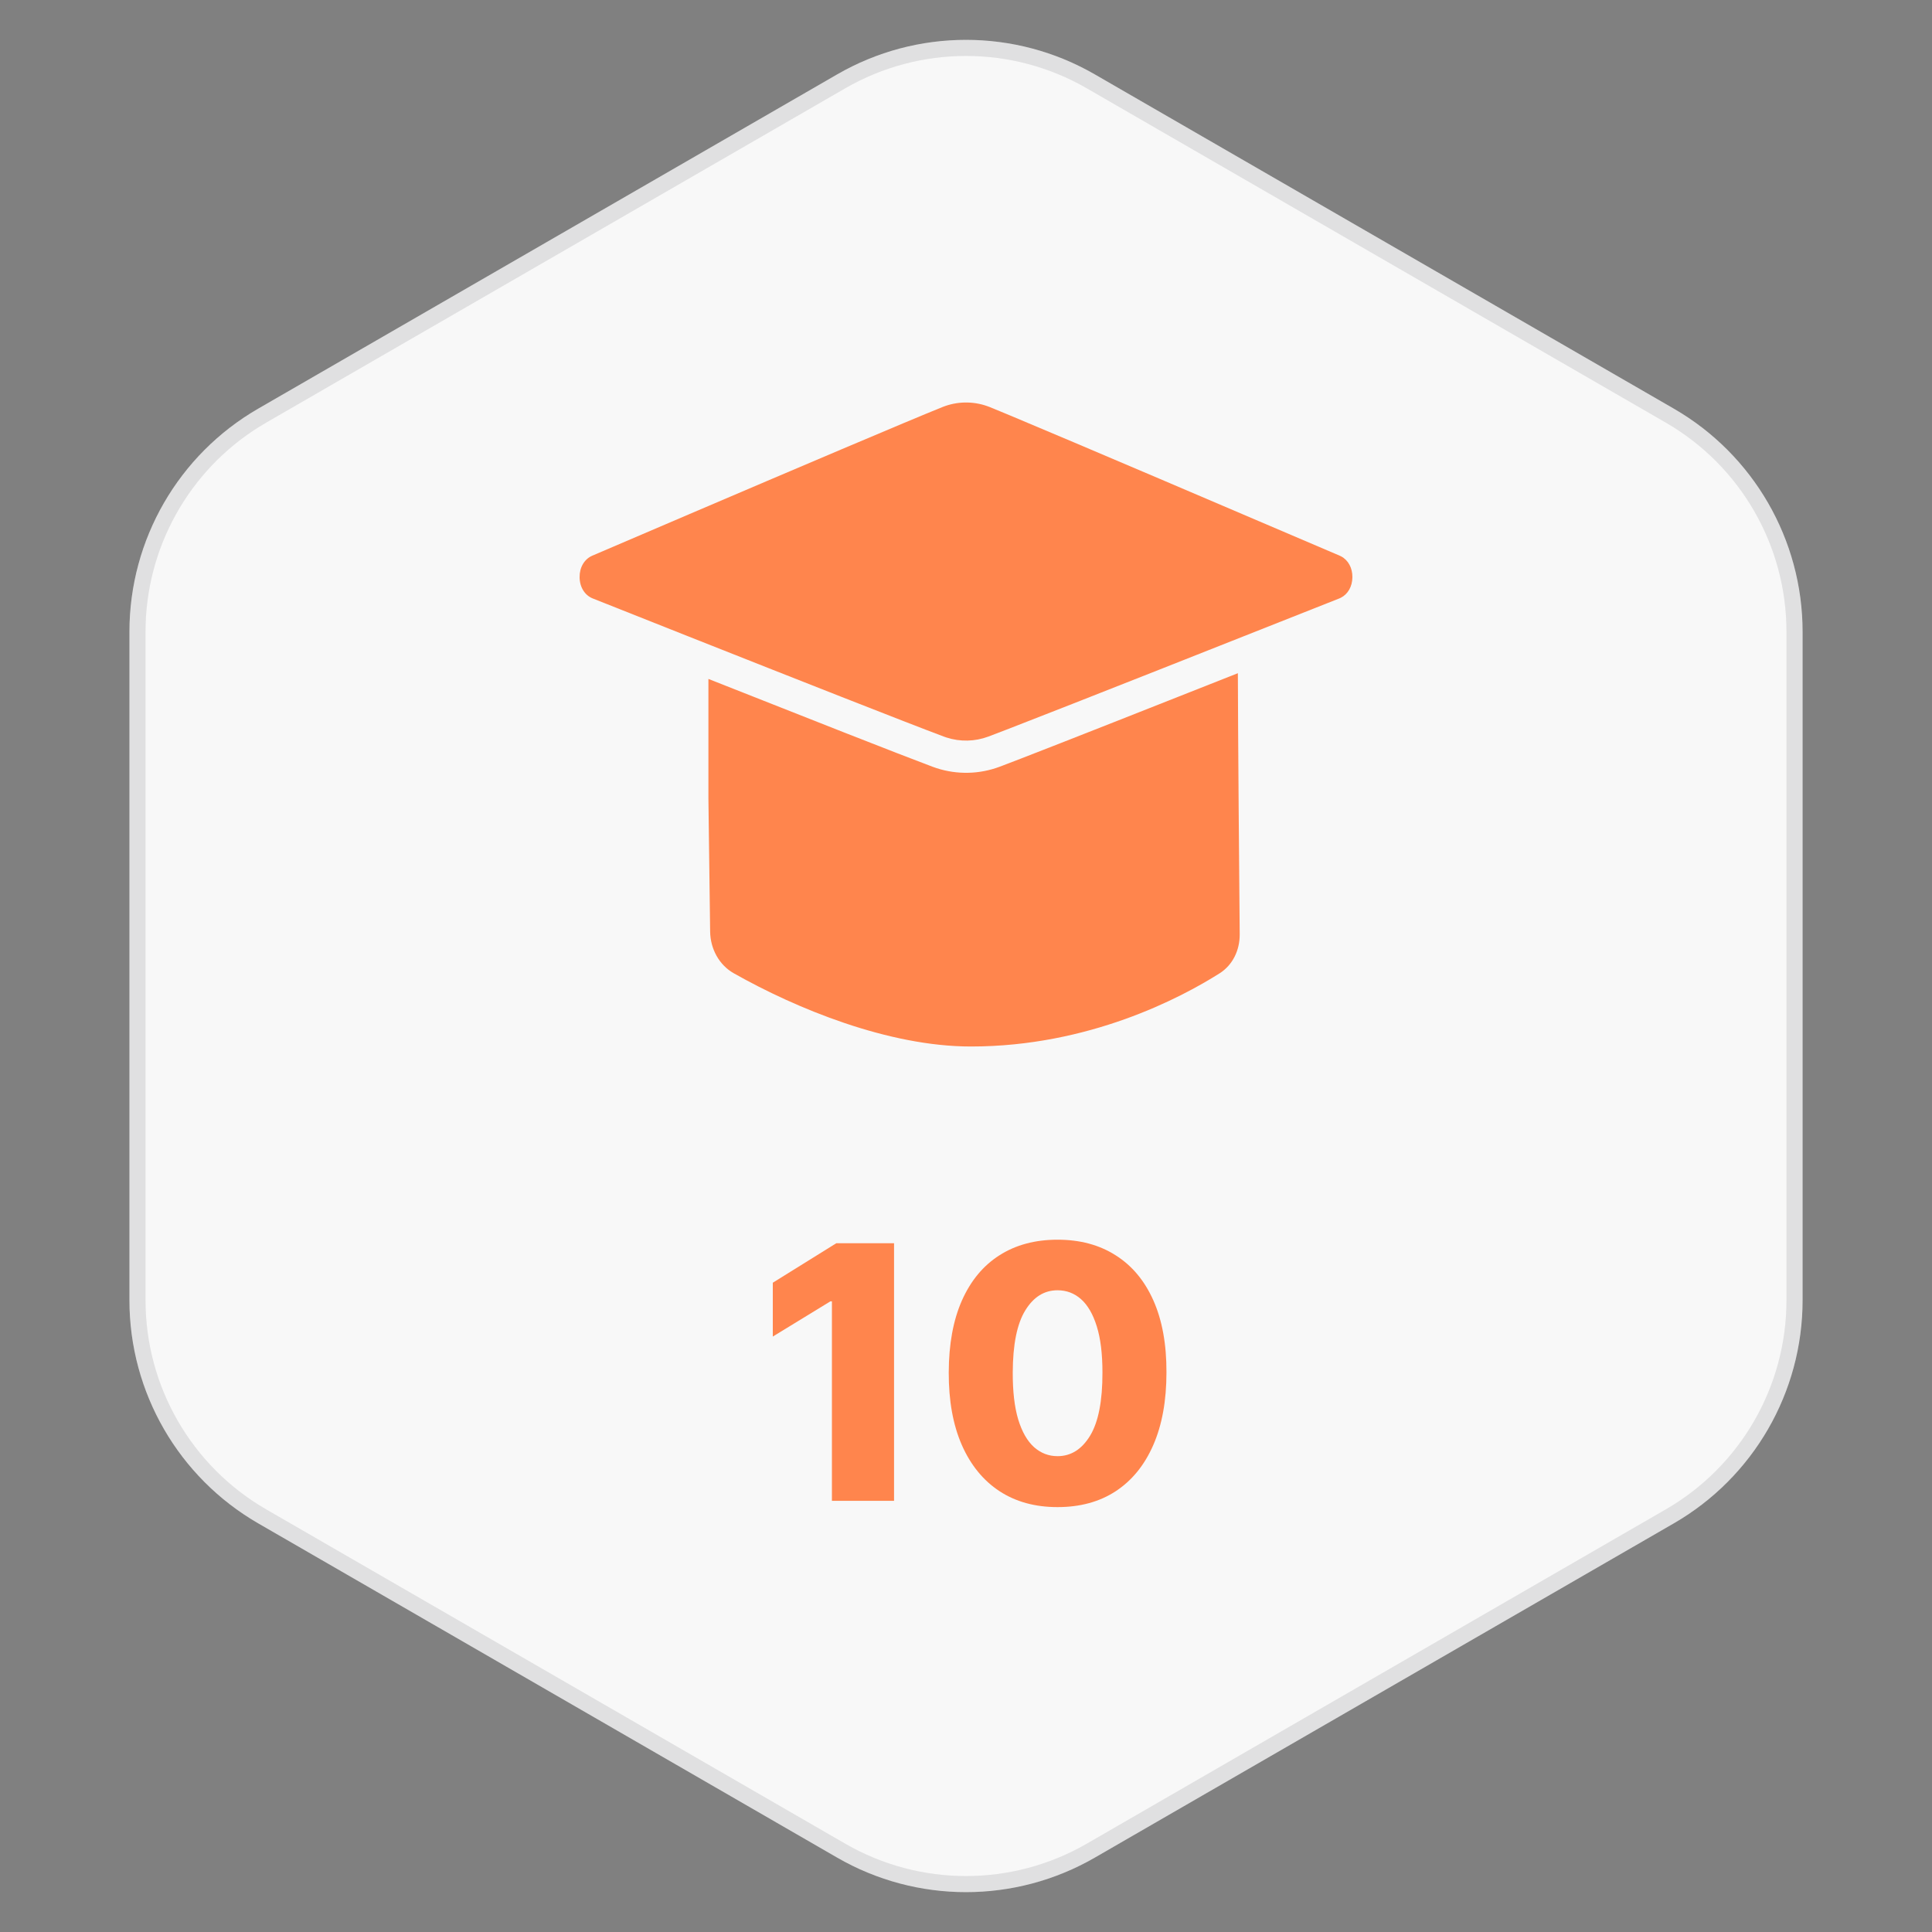
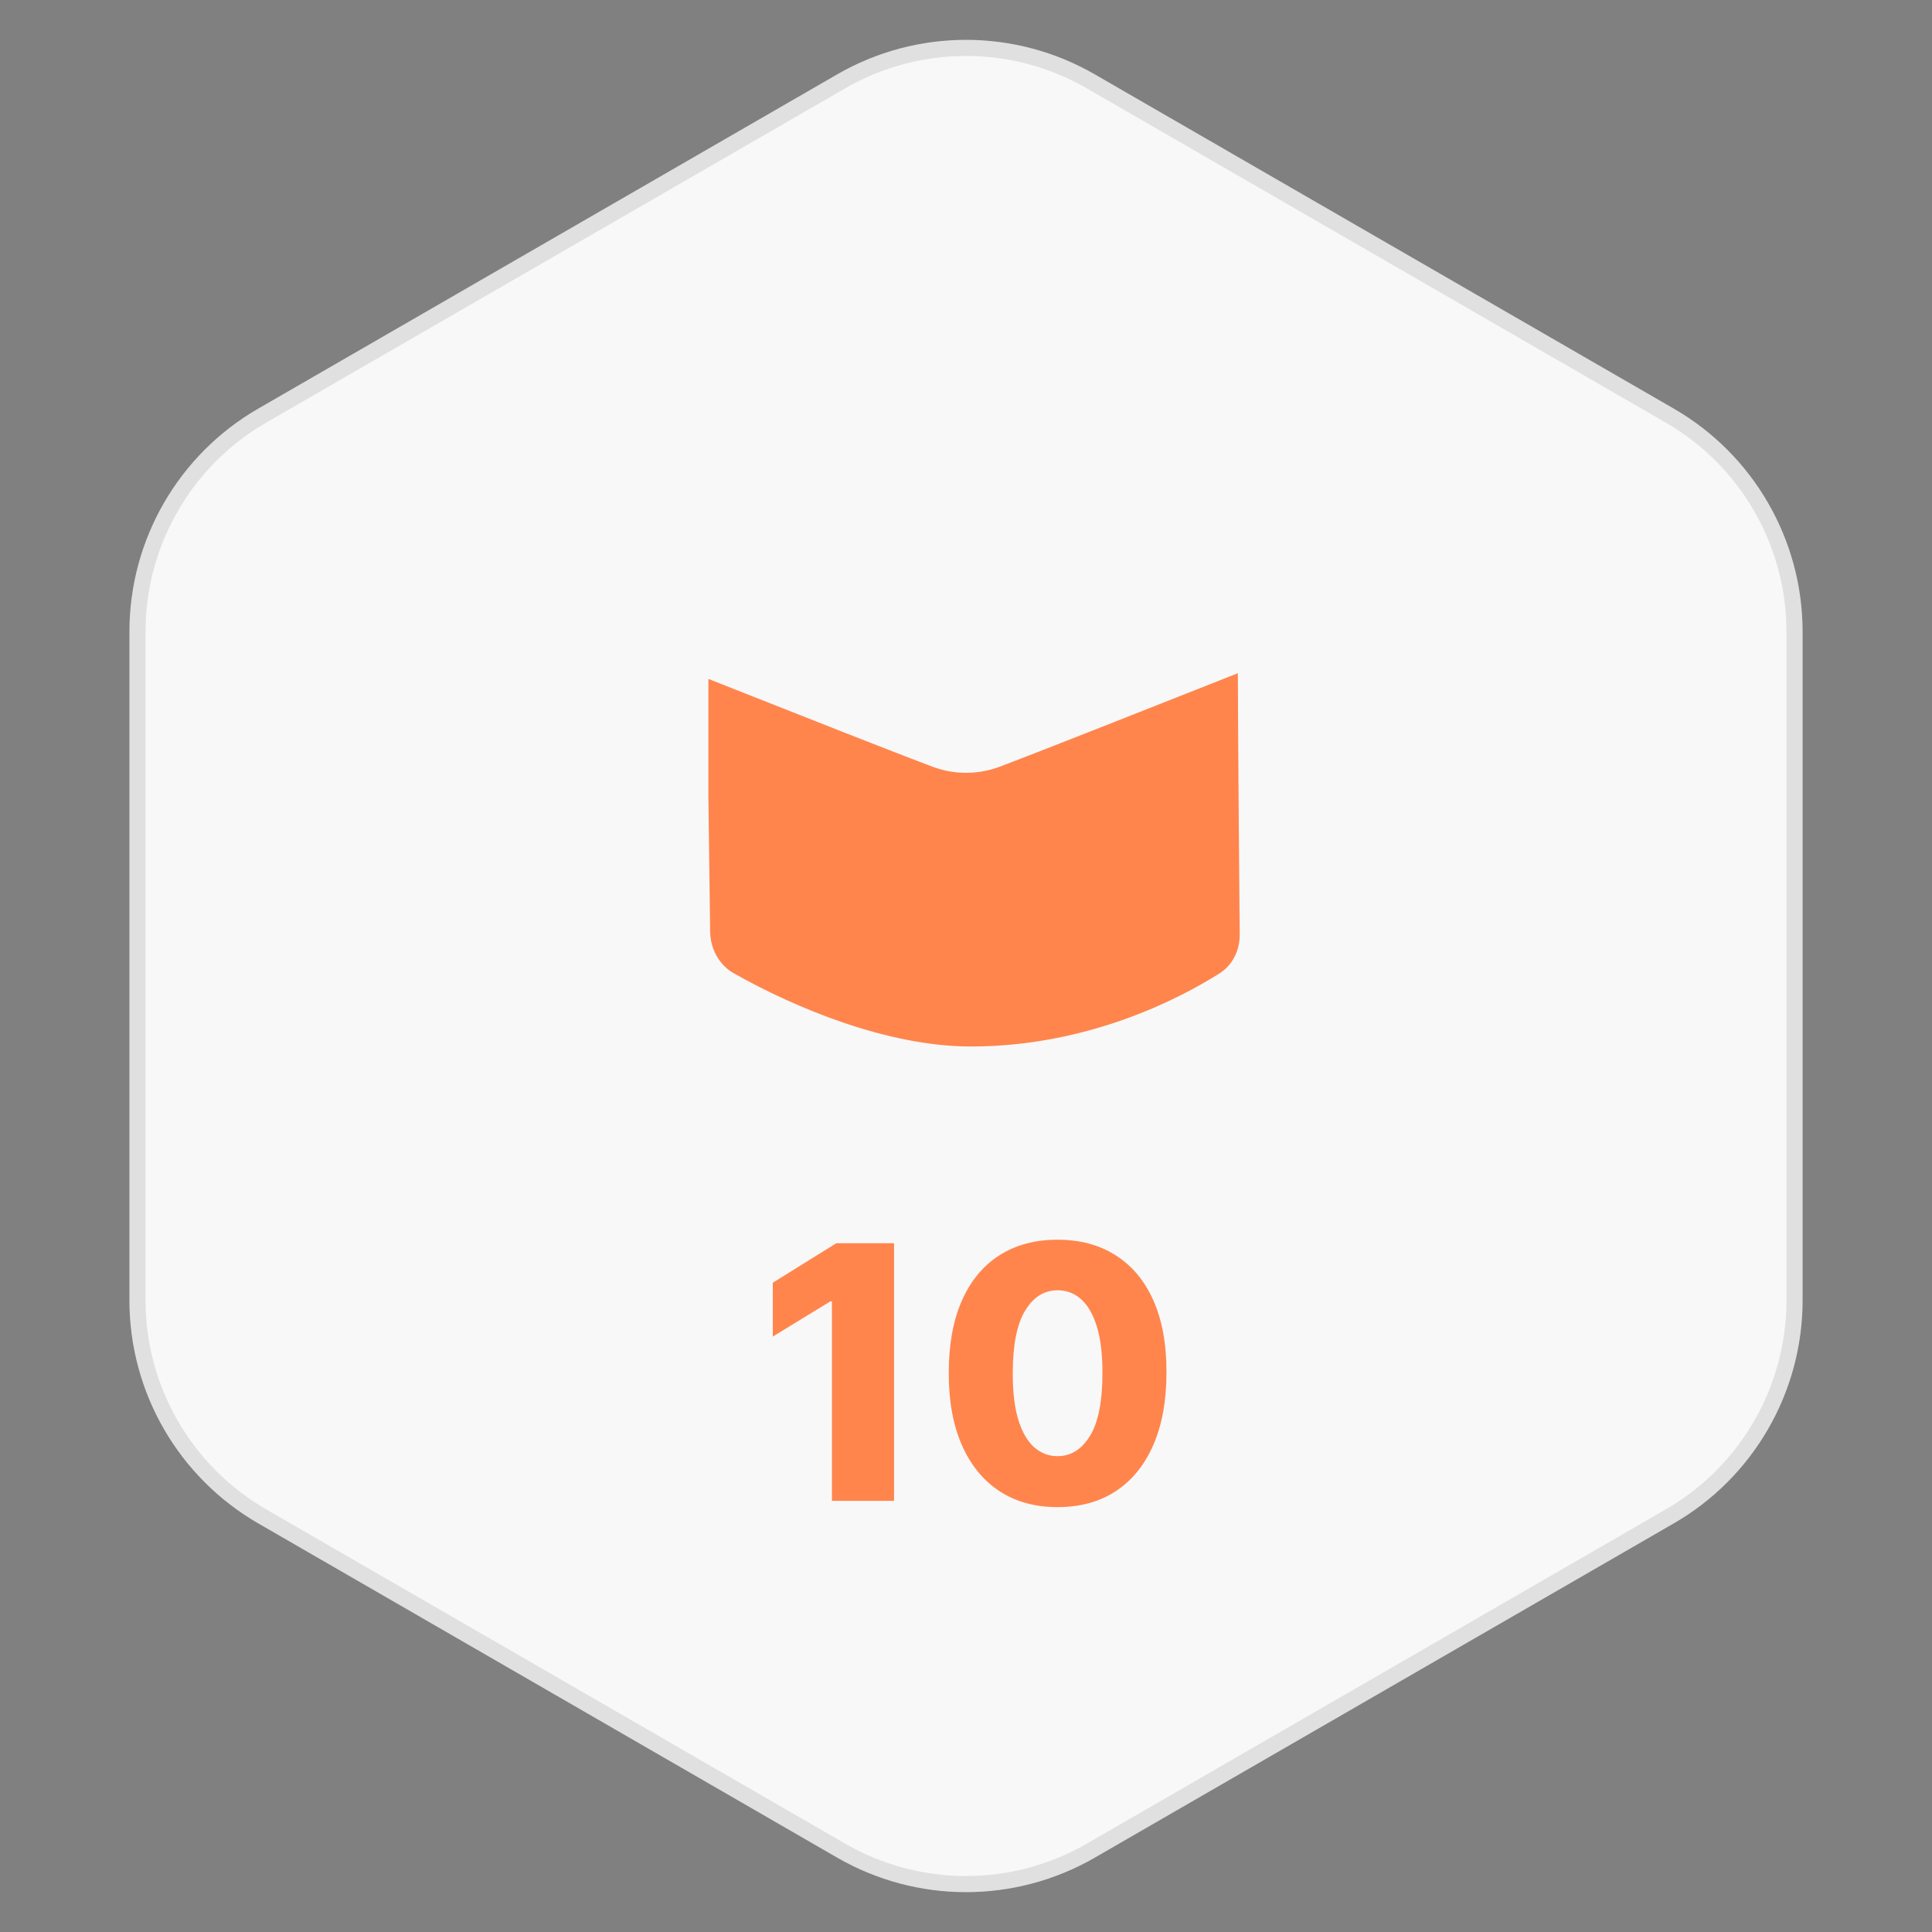
<svg xmlns="http://www.w3.org/2000/svg" width="120" height="120" viewBox="0 0 120 120" fill="none">
  <rect x="0" y="0" width="120" height="120" fill="#808080" stroke="none" />
  <path d="M52 4.619C56.95 1.761 63.05 1.761 68 4.619L103.962 25.381C108.912 28.239 111.962 33.521 111.962 39.238V80.762C111.962 86.479 108.912 91.761 103.962 94.619L68 115.381C63.05 118.239 56.95 118.239 52 115.381L16.039 94.619C11.088 91.761 8.039 86.479 8.039 80.762V39.238C8.039 33.521 11.088 28.239 16.039 25.381L52 4.619Z" fill="#F8F8F8" />
  <path d="M52.251 5.051C57.046 2.283 62.955 2.283 67.751 5.051L103.711 25.814C108.507 28.583 111.461 33.7 111.461 39.238V80.762C111.461 86.3 108.507 91.417 103.711 94.186L67.751 114.948C62.955 117.717 57.046 117.717 52.251 114.948L16.289 94.186C11.493 91.417 8.539 86.3 8.539 80.762V39.238C8.539 33.873 11.311 28.903 15.844 26.081L16.289 25.814L52.251 5.051Z" stroke="#05060F" stroke-opacity="0.1" />
  <path d="M65.686 93.609C64.29 93.609 63.087 93.279 62.076 92.617C61.066 91.951 60.287 90.995 59.74 89.75C59.193 88.5 58.923 86.997 58.928 85.242C58.933 83.487 59.206 81.997 59.748 80.773C60.295 79.544 61.071 78.609 62.076 77.969C63.087 77.323 64.29 77 65.686 77C67.082 77 68.285 77.323 69.295 77.969C70.311 78.609 71.092 79.544 71.639 80.773C72.186 82.003 72.457 83.492 72.451 85.242C72.451 87.003 72.178 88.508 71.631 89.758C71.084 91.008 70.305 91.963 69.295 92.625C68.29 93.281 67.087 93.609 65.686 93.609ZM65.686 90.445C66.519 90.445 67.193 90.021 67.709 89.172C68.225 88.318 68.48 87.008 68.475 85.242C68.475 84.086 68.358 83.133 68.123 82.383C67.889 81.628 67.563 81.065 67.147 80.695C66.73 80.326 66.243 80.141 65.686 80.141C64.858 80.141 64.188 80.56 63.678 81.398C63.167 82.232 62.91 83.513 62.904 85.242C62.899 86.414 63.011 87.385 63.24 88.156C63.475 88.927 63.803 89.503 64.225 89.883C64.647 90.258 65.133 90.445 65.686 90.445Z" fill="#FF854D" />
  <path d="M55.531 77.219V93.219H51.672V80.828H51.578L48 83.016V79.672L51.945 77.219H55.531Z" fill="#FF854D" />
  <path d="M76.886 41.814C76.896 45.891 76.969 54.497 77 58.029C77.009 59.016 76.566 59.941 75.749 60.457C73.33 61.986 67.63 65 60.303 65C55.169 65 49.437 62.635 45.58 60.454C44.666 59.938 44.123 58.938 44.108 57.864L44.001 49.636V42.17C49.881 44.497 55.907 46.872 57.923 47.624L58.177 47.712C59.452 48.124 60.827 48.095 62.088 47.624L63.384 47.128C66.078 46.086 71.612 43.9 76.886 41.814Z" fill="#FF854D" />
-   <path d="M58.708 25.219C59.61 24.906 60.591 24.929 61.482 25.286L62.741 25.806C66.645 27.436 76.824 31.783 83.208 34.513L83.3 34.557C83.744 34.792 84.007 35.281 84 35.856C83.993 36.431 83.72 36.91 83.273 37.131L83.181 37.172C76.789 39.706 66.633 43.725 62.676 45.257L61.389 45.75C60.55 46.063 59.639 46.082 58.791 45.809L58.622 45.75C56.403 44.922 49.234 42.095 42.799 39.545L36.819 37.172C36.319 36.973 36.007 36.469 36 35.856C35.993 35.242 36.293 34.727 36.791 34.513L42.778 31.95C49.221 29.196 56.396 26.144 58.529 25.286L58.708 25.219Z" fill="#FF854D" />
</svg>